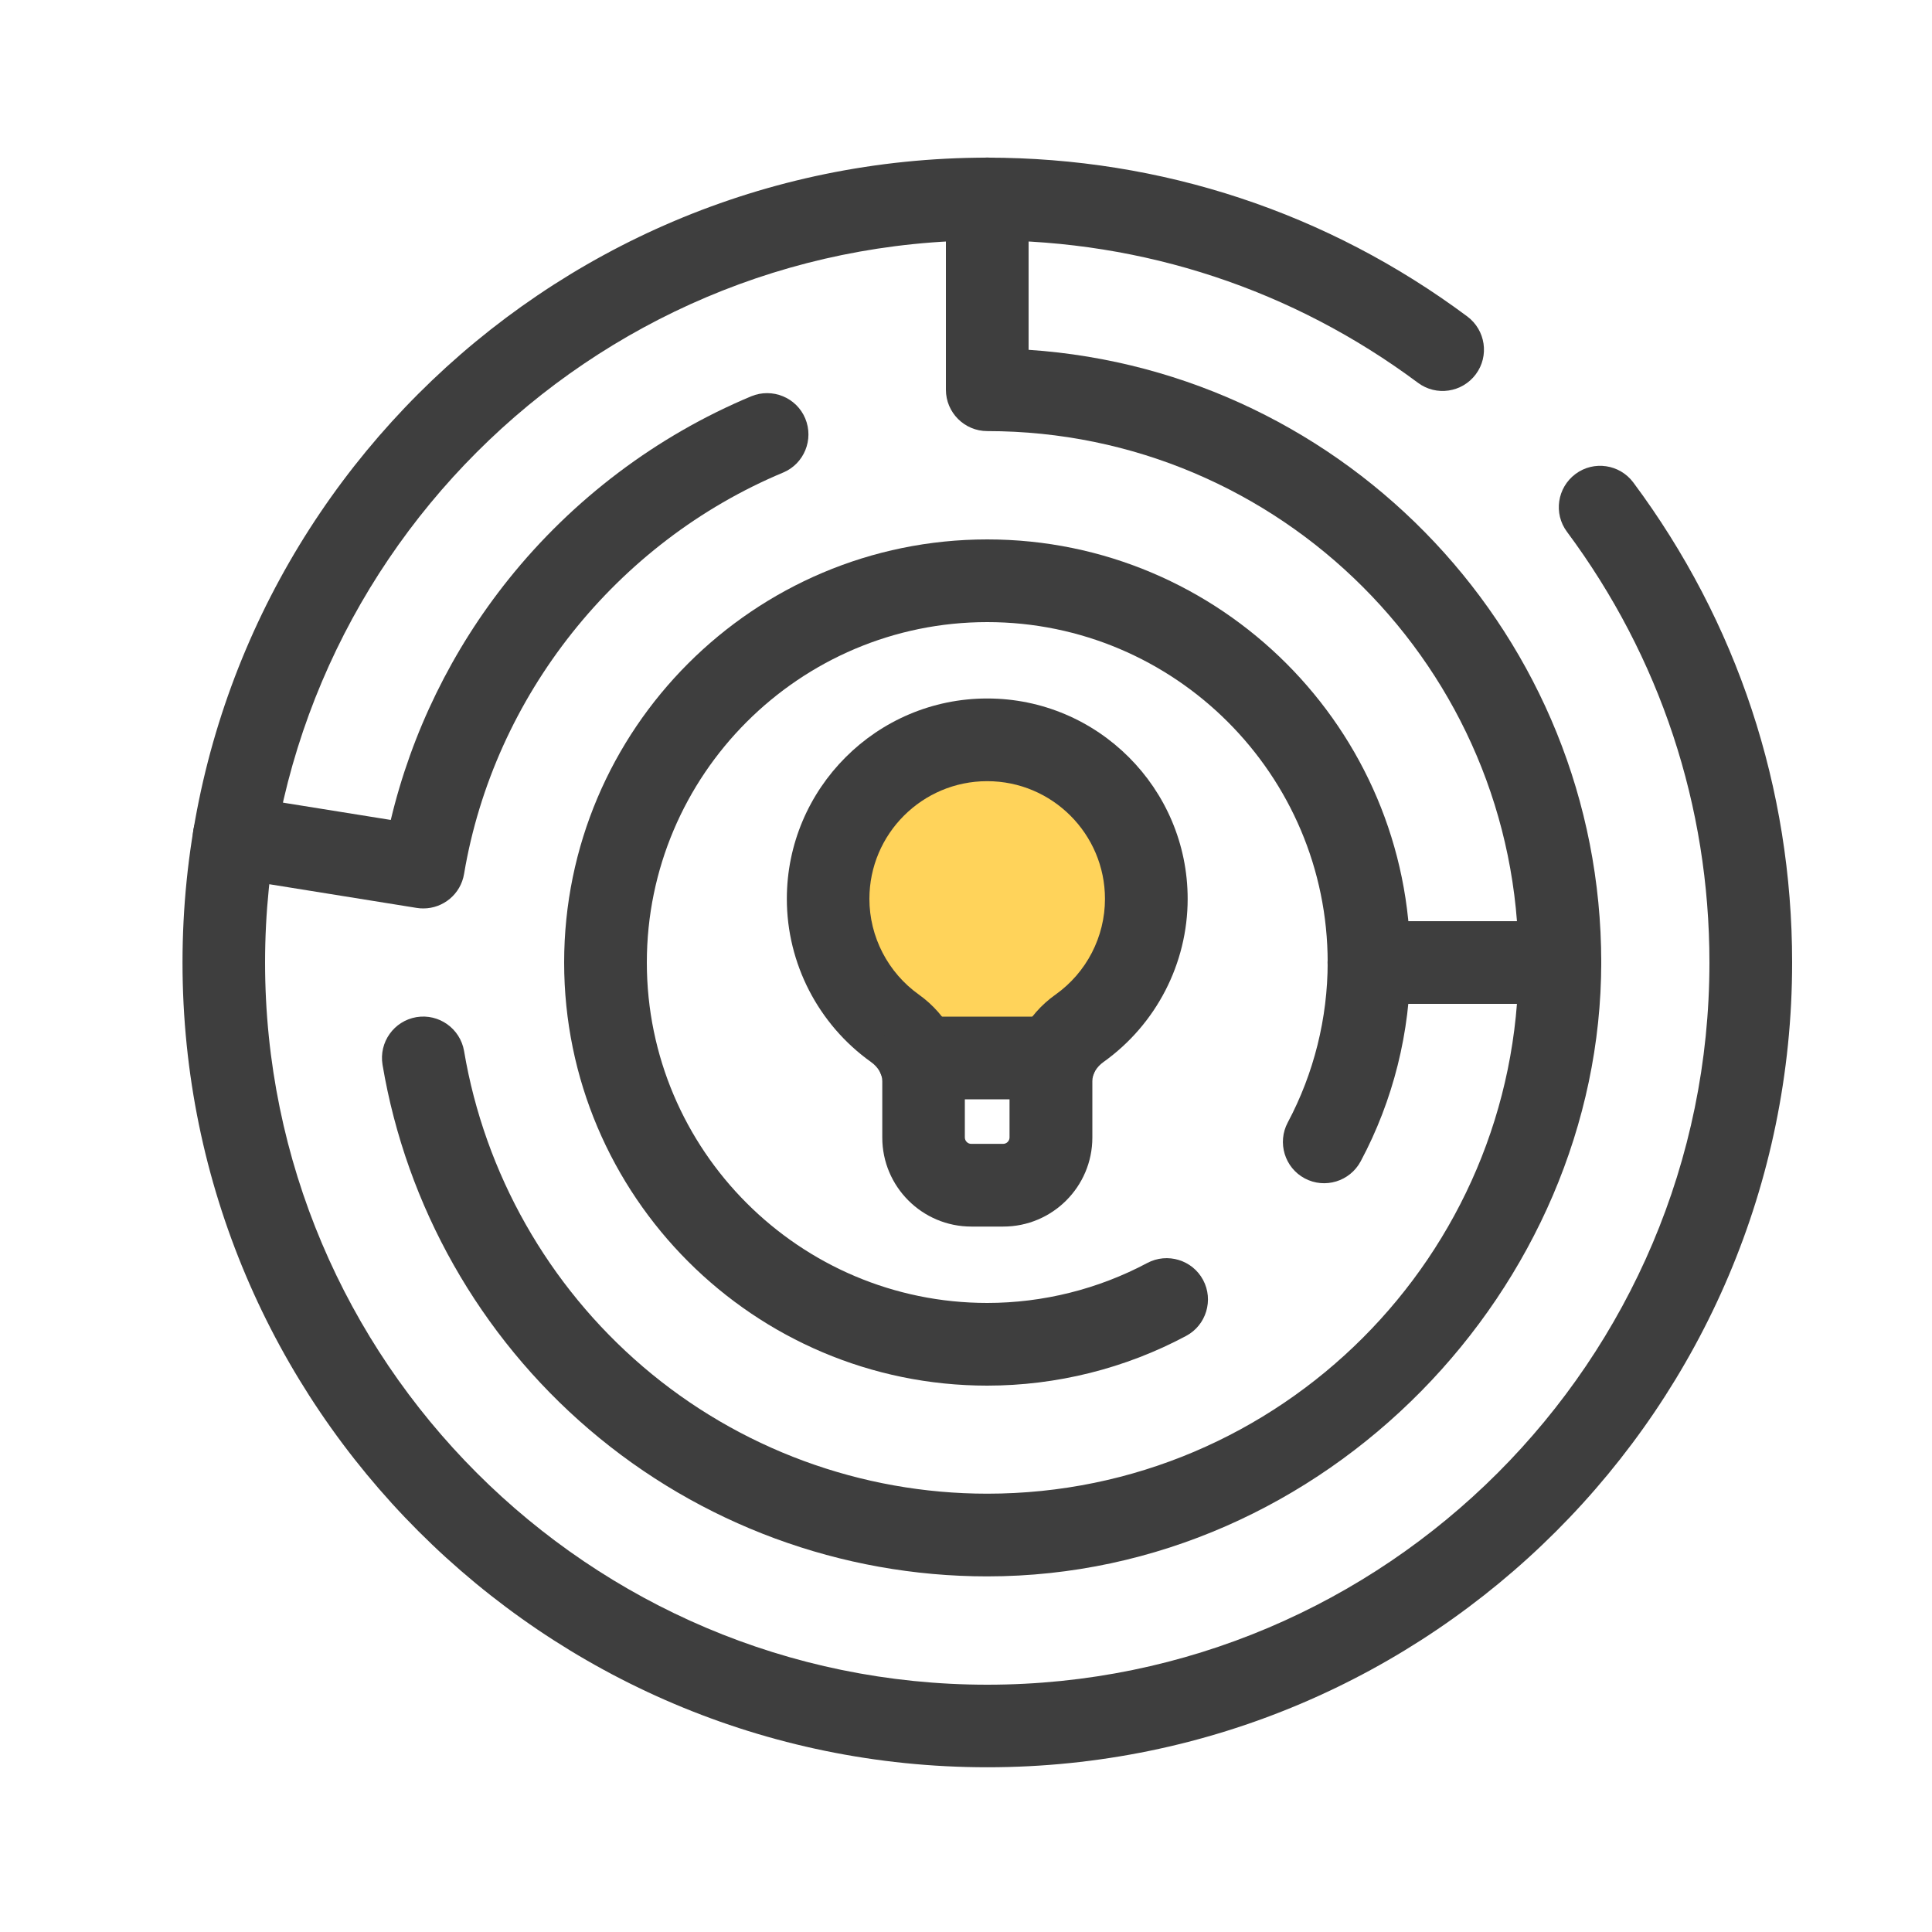
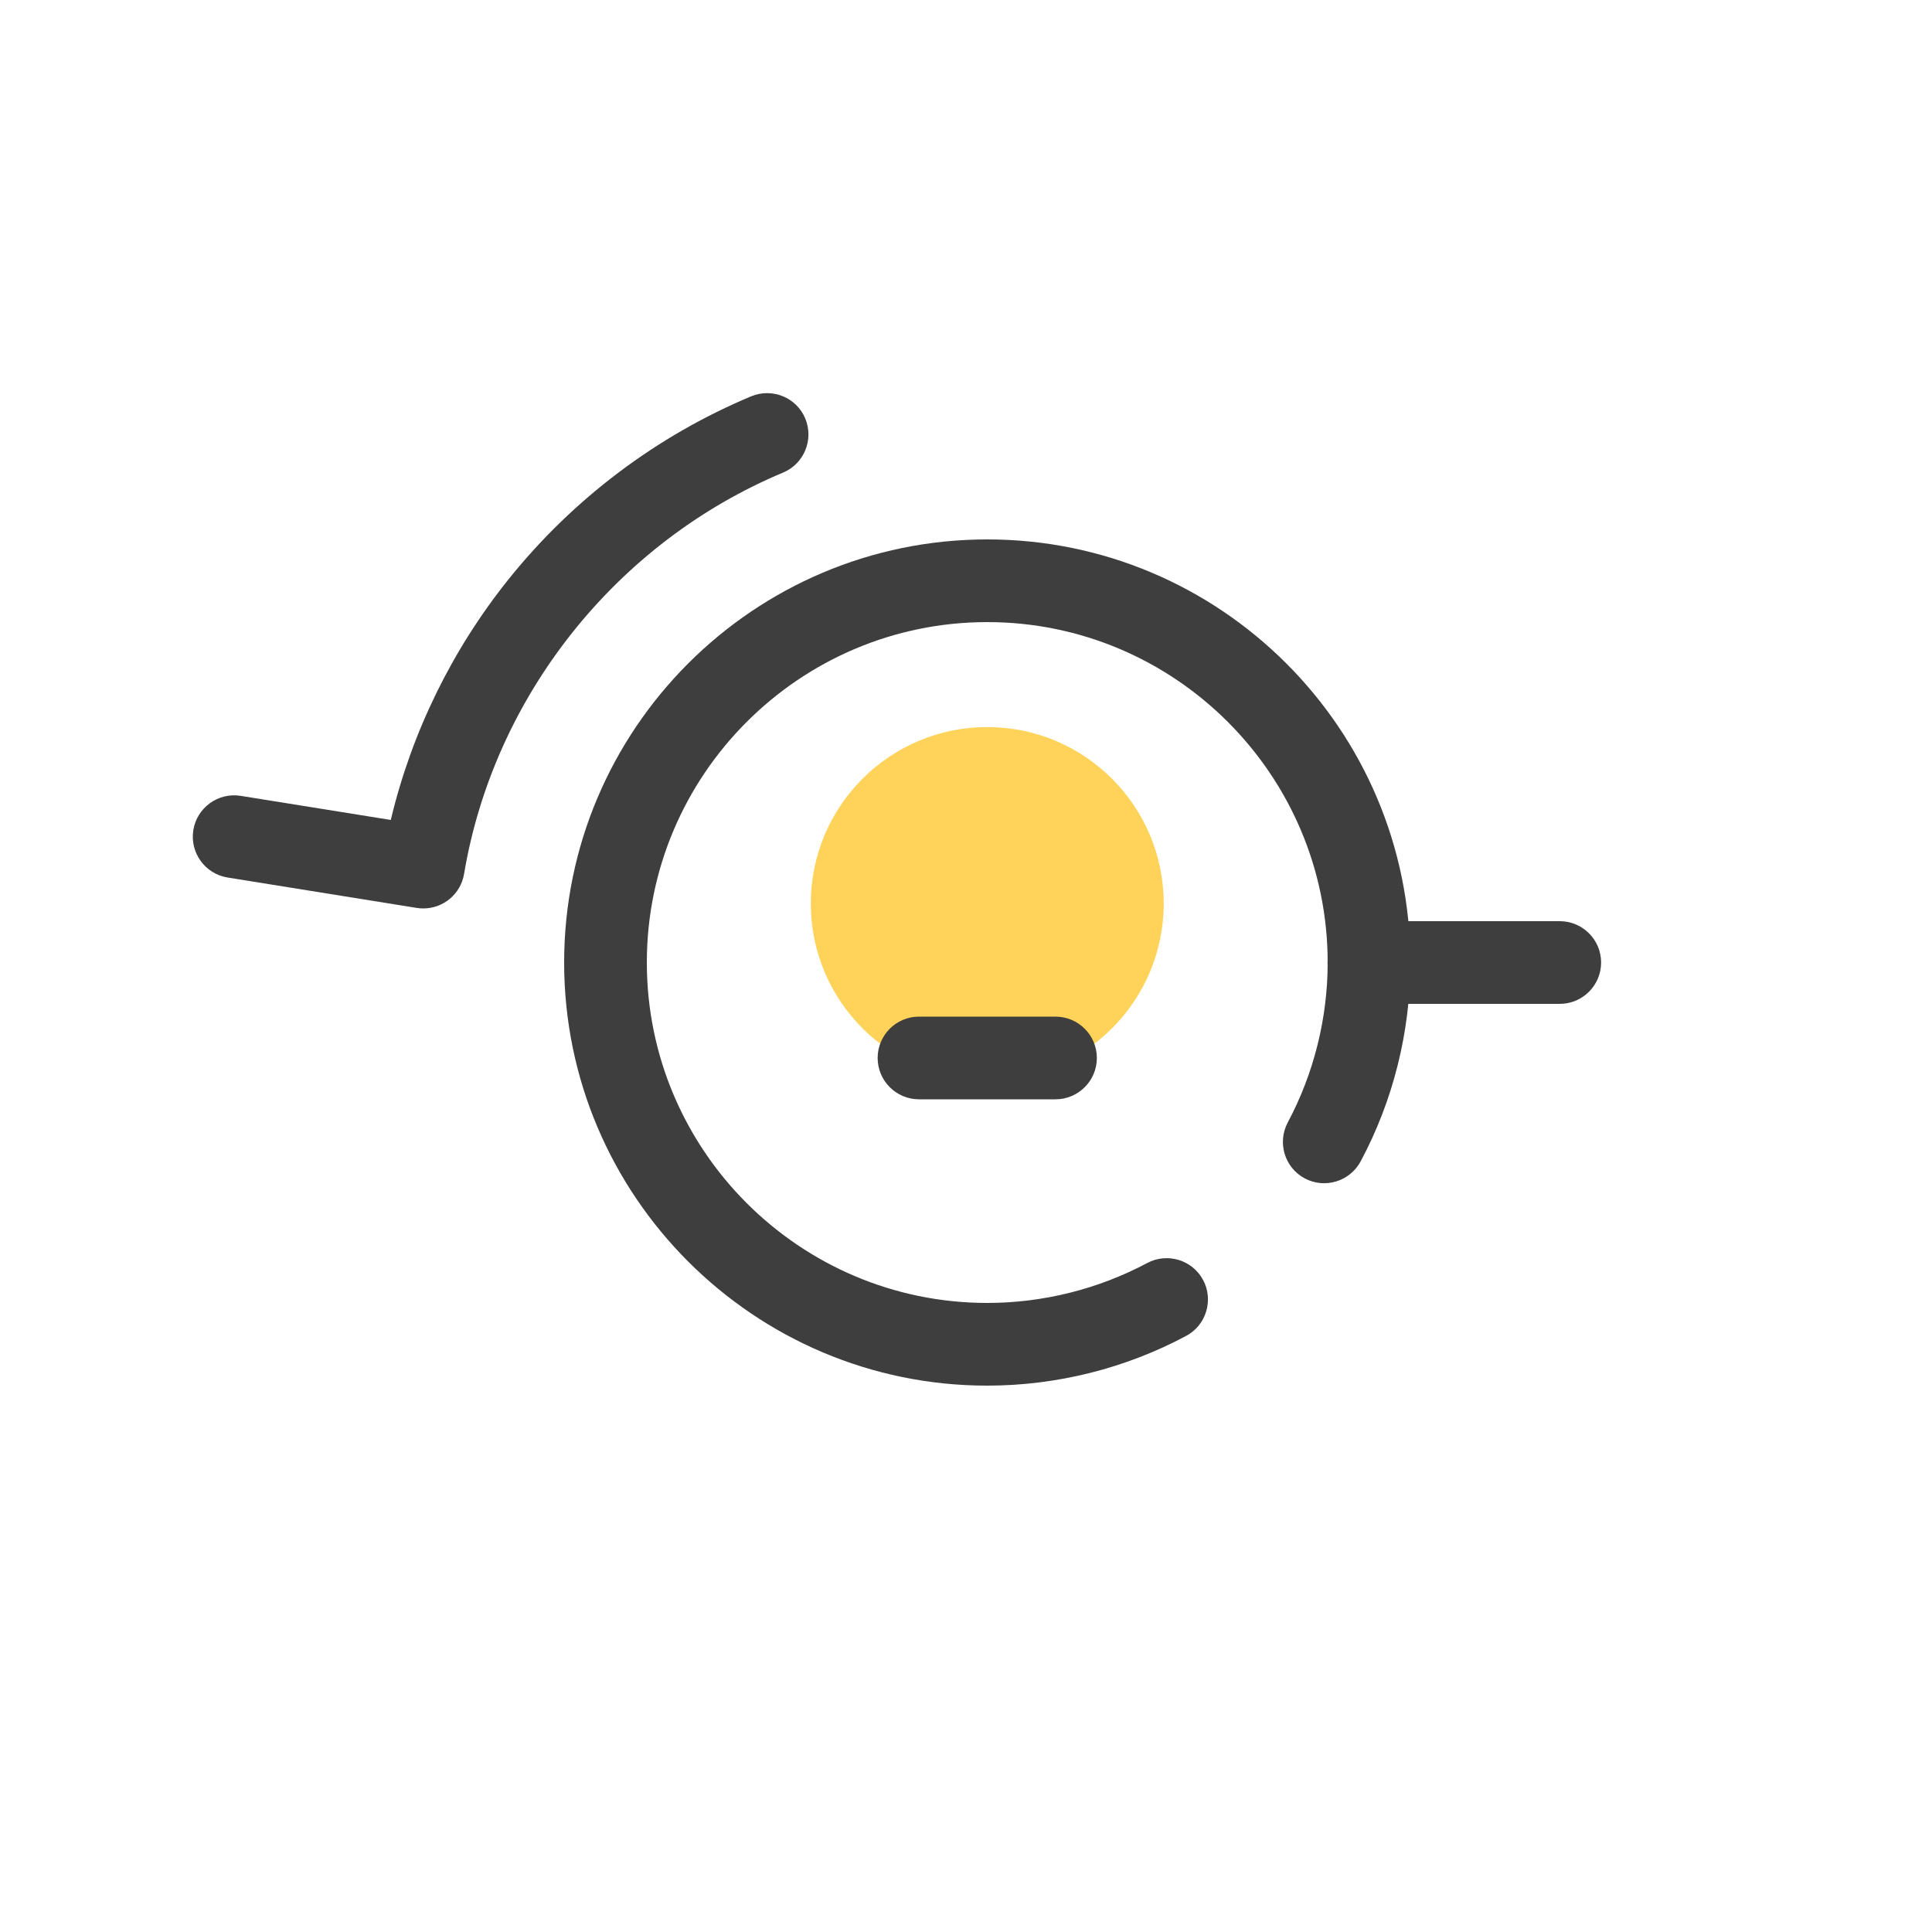
<svg xmlns="http://www.w3.org/2000/svg" id="COLOR" viewBox="0 0 150 150">
  <defs>
    <style>.cls-1{fill:#ffd35a;}.cls-2{fill:#3e3e3e;}</style>
  </defs>
  <circle class="cls-1" cx="76.65" cy="70.15" r="13.7" />
  <g>
-     <path class="cls-2" d="m77.88,95.23h-2.47c-3.81,0-6.91-3.1-6.91-6.91v-4.37c0-.55-.32-1.1-.88-1.5-4.09-2.92-6.53-7.65-6.53-12.66,0-8.58,6.98-15.56,15.56-15.56s15.56,6.98,15.56,15.56c0,5.01-2.44,9.74-6.53,12.66-.56.4-.87.94-.87,1.5v4.37c0,3.81-3.1,6.91-6.91,6.91Zm-1.24-34.58c-5.04,0-9.14,4.1-9.14,9.14,0,2.94,1.44,5.72,3.84,7.43,2.23,1.59,3.57,4.11,3.57,6.72v4.37c0,.27.22.5.5.5h2.47c.27,0,.5-.22.5-.5v-4.37c0-2.62,1.33-5.13,3.57-6.72,2.41-1.71,3.84-4.49,3.84-7.43,0-5.04-4.1-9.14-9.14-9.14Z" />
    <path class="cls-2" d="m81.95,85.35h-10.6c-1.77,0-3.21-1.44-3.21-3.21s1.44-3.21,3.21-3.21h10.6c1.77,0,3.21,1.44,3.21,3.21s-1.44,3.21-3.21,3.21Z" />
-     <path class="cls-2" d="m76.65,137.21c-34.45,0-62.48-28.03-62.48-62.48S42.19,12.24,76.65,12.24c13.54,0,26.43,4.26,37.27,12.33,1.42,1.06,1.72,3.07.66,4.49-1.06,1.42-3.07,1.72-4.49.66-9.72-7.24-21.29-11.06-33.44-11.06-30.91,0-56.07,25.15-56.07,56.07s25.15,56.07,56.07,56.07,56.07-25.15,56.07-56.07c0-12.15-3.83-23.71-11.06-33.44-1.06-1.42-.76-3.43.66-4.49,1.42-1.06,3.43-.76,4.49.66,8.07,10.84,12.33,23.73,12.33,37.27,0,34.45-28.03,62.48-62.48,62.48Z" />
    <path class="cls-2" d="m76.65,107.58c-18.11,0-32.85-14.73-32.85-32.85s14.73-32.85,32.85-32.85,32.85,14.73,32.85,32.85c0,5.37-1.33,10.71-3.86,15.44-.84,1.56-2.78,2.15-4.34,1.32-1.56-.83-2.15-2.78-1.32-4.34,2.03-3.81,3.1-8.1,3.1-12.42,0-14.57-11.86-26.43-26.43-26.43s-26.43,11.86-26.43,26.43,11.86,26.43,26.43,26.43c4.32,0,8.61-1.07,12.42-3.1,1.56-.83,3.51-.24,4.34,1.32.83,1.56.24,3.51-1.32,4.34-4.73,2.53-10.07,3.86-15.44,3.86Z" />
    <path class="cls-2" d="m121.1,77.94h-14.82c-1.77,0-3.21-1.44-3.21-3.21s1.44-3.21,3.21-3.21h14.82c1.77,0,3.21,1.44,3.21,3.21s-1.44,3.21-3.21,3.21Z" />
-     <path class="cls-2" d="m76.65,122.39c-11.34,0-22.31-4.05-30.91-11.41-8.5-7.27-14.19-17.33-16.04-28.31-.29-1.75.88-3.4,2.63-3.7,1.75-.29,3.4.89,3.7,2.63,1.6,9.5,6.53,18.21,13.88,24.5,7.44,6.37,16.94,9.87,26.74,9.87,22.74,0,41.25-18.5,41.25-41.25s-18.5-41.25-41.25-41.25c-1.77,0-3.21-1.44-3.21-3.21v-14.82c0-1.77,1.44-3.21,3.21-3.21s3.21,1.44,3.21,3.21v11.72c24.79,1.66,44.46,22.35,44.46,47.56s-21.38,47.67-47.67,47.67Z" />
    <path class="cls-2" d="m32.86,70.53c-.17,0-.34-.01-.51-.04l-14.68-2.36c-1.75-.28-2.94-1.93-2.66-3.68s1.93-2.94,3.68-2.66l11.65,1.87c1.62-6.8,4.75-13.2,9.14-18.68,4.99-6.23,11.5-11.14,18.84-14.21,1.64-.68,3.52.09,4.2,1.72.68,1.64-.09,3.52-1.72,4.2-12.96,5.42-22.45,17.36-24.77,31.16-.26,1.57-1.62,2.68-3.16,2.68Z" />
  </g>
</svg>